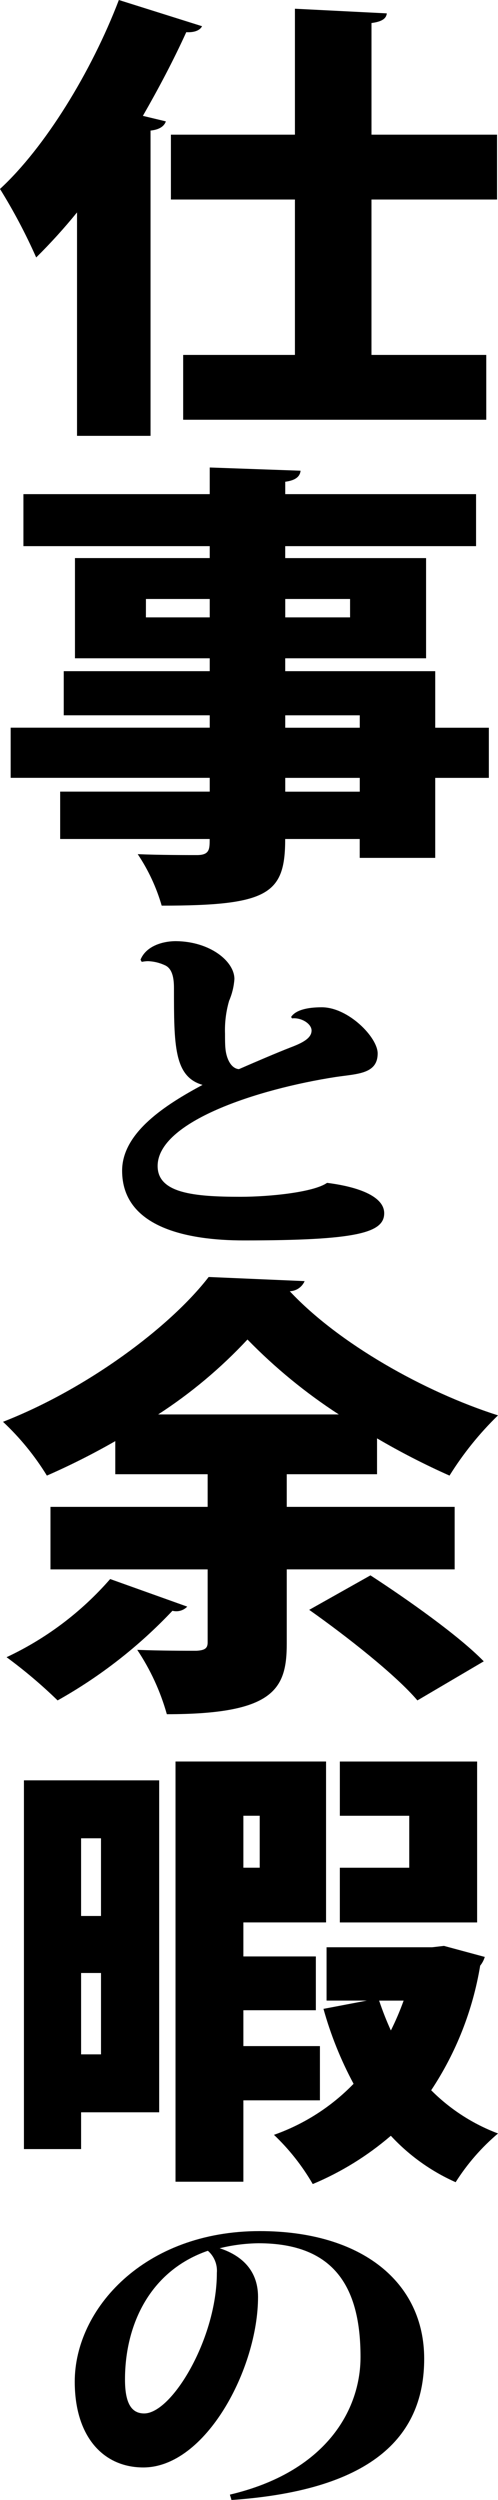
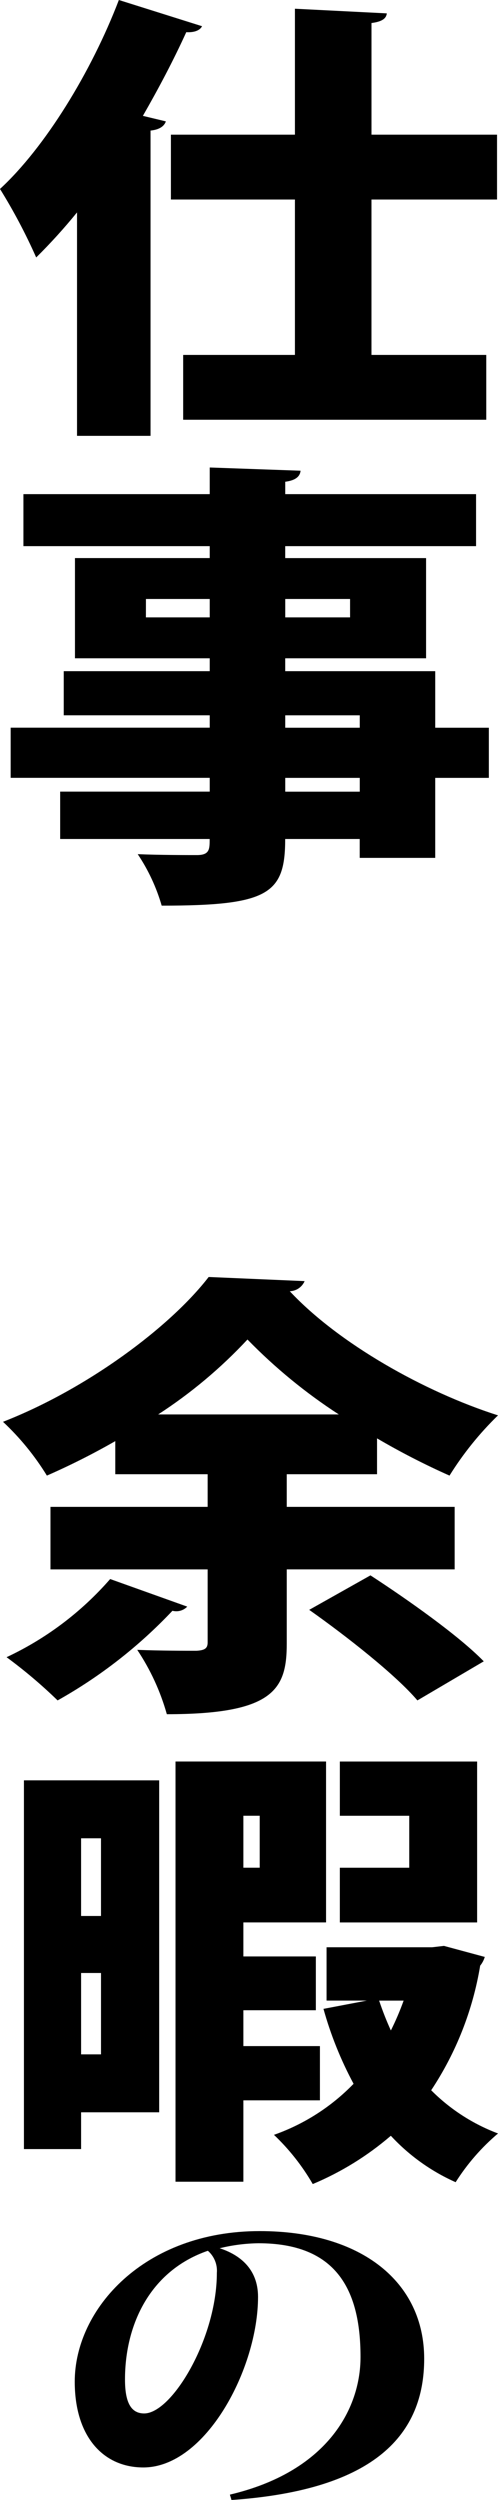
<svg xmlns="http://www.w3.org/2000/svg" id="_編集モード" data-name="編集モード" viewBox="0 0 53.664 269.156">
  <path id="_パス_3639" data-name="パス 3639" d="M8.3,22.868c-1.377,1.696-2.846,3.316-4.4,4.851-1.128-2.546-2.431-5.01-3.9-7.375C4.834,15.889,9.838,7.771,12.808,0l8.964,2.822c-.22.445-.825.693-1.7.643-1.375,3.02-2.97,6.039-4.675,9.009l2.475.594c-.165.495-.661.891-1.65.99v32.867h-7.922v-24.057ZM53.559,21.482h-13.529v16.731h12.37v6.979H19.738v-6.979h12.043v-16.731h-13.364v-6.982h13.364V.94l9.9.5c-.055.544-.494.891-1.649,1.039v12.021h13.528v6.982Z" />
  <path id="_パス_3640" data-name="パス 3640" d="M52.678,78.349v5.4h-5.778v8.613h-8.138v-2.034h-8.03c0,5.939-1.814,7.177-13.308,7.177-.57-1.97-1.442-3.84-2.584-5.544,2.255.1,5.5.1,6.379.1,1.375,0,1.375-.643,1.375-1.732H6.483v-5.1h16.117v-1.485H1.149v-5.4h21.451v-1.332H6.868v-4.752h15.732v-1.386h-14.522v-10.791h14.522v-1.283H2.524v-5.6h20.076v-2.868l9.789.346c-.056.594-.495,1.04-1.651,1.188v1.334h20.562v5.6h-20.565v1.287h15.178v10.787h-15.178v1.386h16.165v6.089h5.778ZM15.723,66.469h6.877v-1.98h-6.874l-.003,1.98ZM37.723,64.489h-6.984v1.98h6.984v-1.98ZM30.738,78.349h8.029v-1.336h-8.029v1.336ZM38.768,83.749h-8.029v1.485h8.029v-1.485Z" />
-   <path id="_パス_3641" data-name="パス 3641" d="M31.371,109.485c.484-.731,1.716-1.039,3.3-1.039,2.859,0,6.026,3.233,6.026,4.966,0,2.233-2.2,2.194-4.531,2.541-8.446,1.309-19.18,4.812-19.18,9.586,0,2.925,3.915,3.311,8.93,3.311,3.212,0,7.919-.5,9.326-1.5,3.388.424,6.159,1.463,6.159,3.272,0,2.118-2.991,2.926-15.133,2.926-6.159,0-13.109-1.424-13.109-7.507,0-4.158,4.795-7.16,8.666-9.239-3.079-.886-3.079-4.274-3.079-10.433,0-1.078-.176-2.118-1.012-2.464-.566-.258-1.178-.402-1.8-.424-.222.007-.443.033-.661.077l-.131-.231c.572-1.424,2.287-2,3.827-2,3.651.038,6.291,2.155,6.291,4.08-.057.81-.251,1.604-.573,2.349-.333,1.15-.481,2.345-.439,3.541,0,.578,0,1.155.044,1.579.088,1.039.571,2.156,1.451,2.233,1.5-.655,4.092-1.771,5.587-2.349,1.32-.5,2.244-1,2.244-1.809,0-.731-1.1-1.424-2.112-1.309l-.091-.157Z" />
  <path id="_パス_3642" data-name="パス 3642" d="M48.993,168.965h-18.093v8.018c0,4.9-1.429,7.574-12.922,7.574-.692-2.463-1.769-4.802-3.19-6.93,2.364.1,5.5.1,6.379.1.88-.05,1.209-.248,1.209-.891v-7.87H5.439v-6.732h16.937v-3.515h-9.953v-3.564c-2.388,1.369-4.848,2.608-7.37,3.713-1.31-2.134-2.901-4.082-4.729-5.792,9.129-3.564,18.039-10.246,22.162-15.592l10.34.445c-.276.643-.9,1.068-1.6,1.089,5.28,5.643,14.519,10.841,22.437,13.365-1.998,1.942-3.752,4.12-5.224,6.485-2.676-1.19-5.283-2.529-7.81-4.01v3.861h-9.729v3.515h18.093v6.731ZM20.176,172.974c-.411.427-1.02.597-1.593.446-3.612,3.826-7.784,7.081-12.375,9.652-1.725-1.675-3.562-3.23-5.5-4.653,4.266-1.998,8.068-4.864,11.164-8.415l8.304,2.97ZM36.51,152.283c-3.571-2.315-6.872-5.021-9.843-8.068-2.865,3.074-6.098,5.784-9.625,8.068h19.468ZM44.979,183.072c-2.31-2.723-7.59-6.88-11.659-9.751l6.6-3.713c3.959,2.574,9.513,6.485,12.209,9.256l-7.15,4.208Z" />
  <path id="_パス_3643" data-name="パス 3643" d="M17.153,191.678v35.738h-8.414v3.96H2.579v-39.7l14.574.002ZM10.883,197.915h-2.145v8.365h2.145v-8.365ZM8.739,221.179h2.145v-8.761h-2.145v8.761ZM34.475,226.129h-8.249v8.762h-7.313v-45.243h16.222v17.325h-8.909v3.663h7.81v5.791h-7.81v3.862h8.249v5.84ZM27.986,195.489h-1.76v5.594h1.76v-5.594ZM47.838,209.5l4.4,1.188c-.1.344-.269.664-.495.941-.793,4.794-2.592,9.366-5.279,13.414,2.04,2.048,4.495,3.634,7.2,4.653-1.78,1.507-3.319,3.276-4.565,5.247-2.643-1.176-5.019-2.877-6.983-5-2.515,2.163-5.354,3.918-8.414,5.2-1.132-1.958-2.54-3.743-4.18-5.3,3.246-1.143,6.183-3.024,8.579-5.495-1.377-2.561-2.465-5.267-3.244-8.068l4.674-.891h-4.341v-5.742h11.384l1.264-.147ZM51.414,189.651v17.325h-14.793v-5.89h7.479v-5.594h-7.478v-5.841h14.792ZM40.855,215.391c.365,1.094.787,2.167,1.265,3.217.522-1.044.981-2.118,1.375-3.217h-2.64Z" />
  <path id="_パス_3644" data-name="パス 3644" d="M24.773,268.578c10.294-2.425,14.077-9.047,14.077-14.821,0-7.392-2.727-12.242-11-12.242-1.409.019-2.811.199-4.179.538,2.024.655,4.135,2.118,4.135,5.236,0,7.7-5.631,18.364-12.361,18.364-4.311,0-7.391-3.311-7.391-9.24,0-7.815,7.479-16.207,19.929-16.207,11,0,17.727,5.505,17.727,13.743,0,8.046-5.146,14.129-20.763,15.207l-.174-.578ZM22.4,242.323c-6.247,2.156-8.931,7.969-8.931,13.859,0,2.5.66,3.657,2.068,3.657,2.992,0,7.831-8.084,7.831-15.129.076-.904-.284-1.791-.968-2.387" />
</svg>